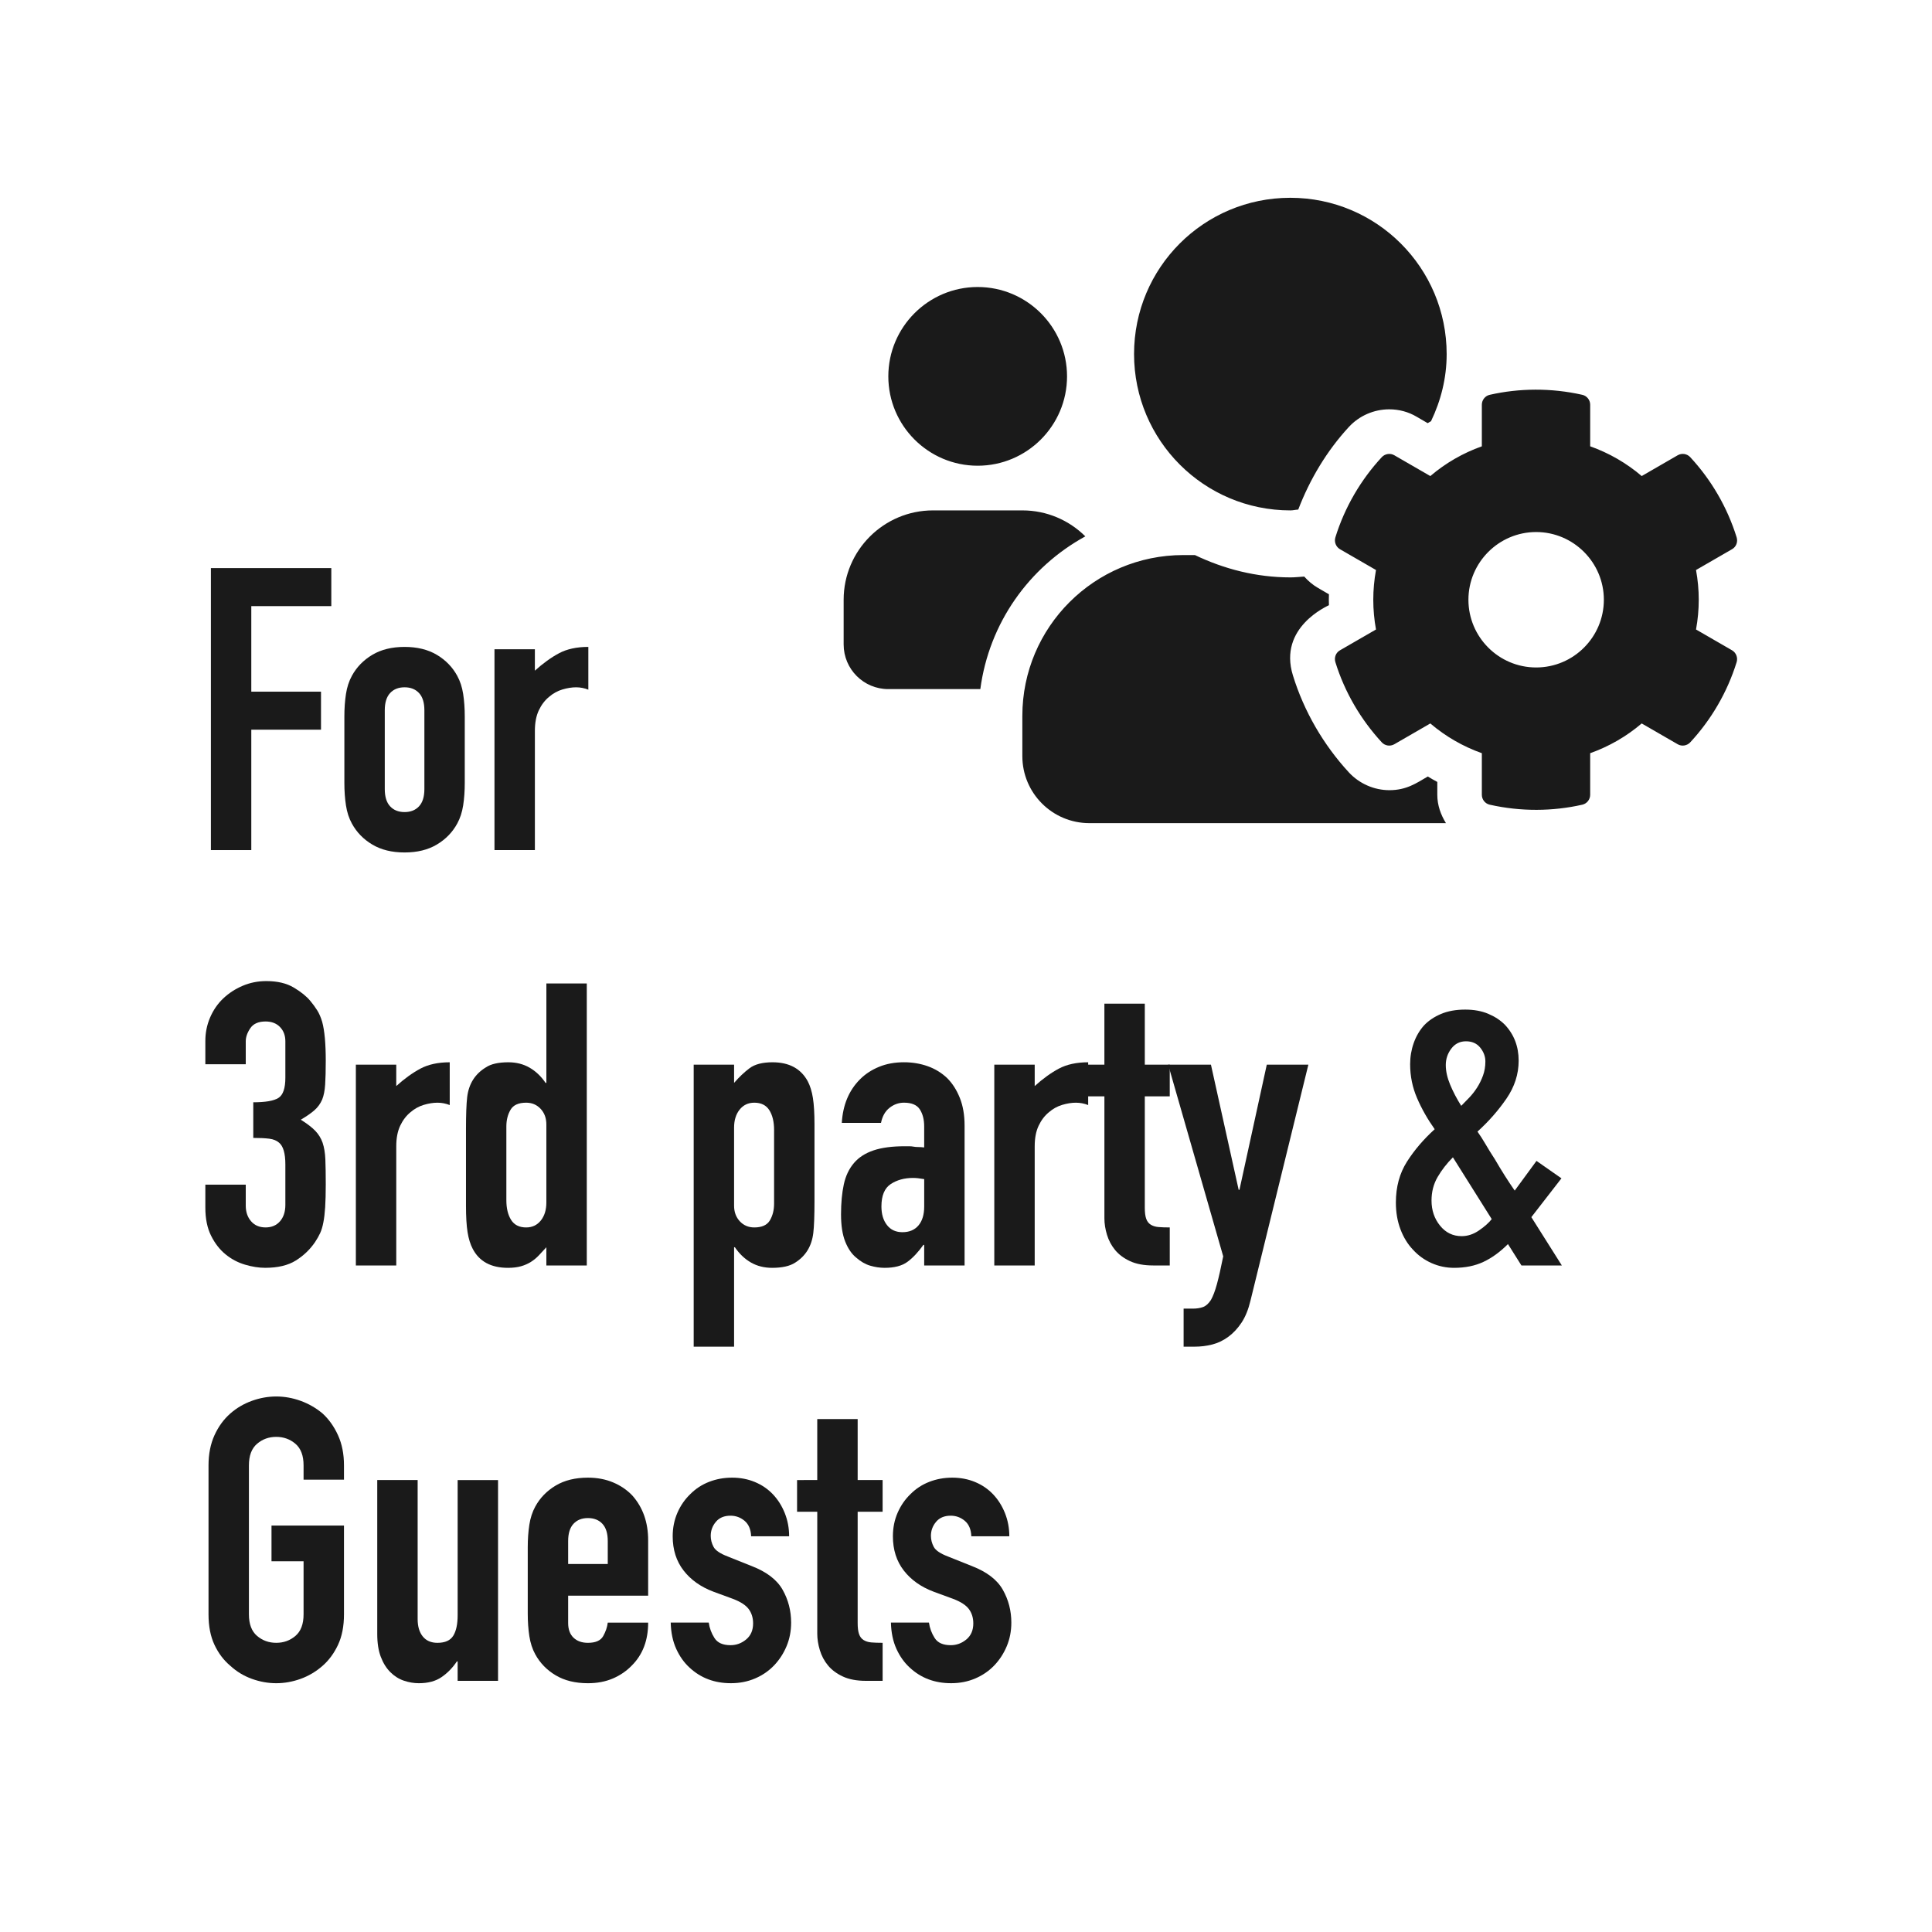
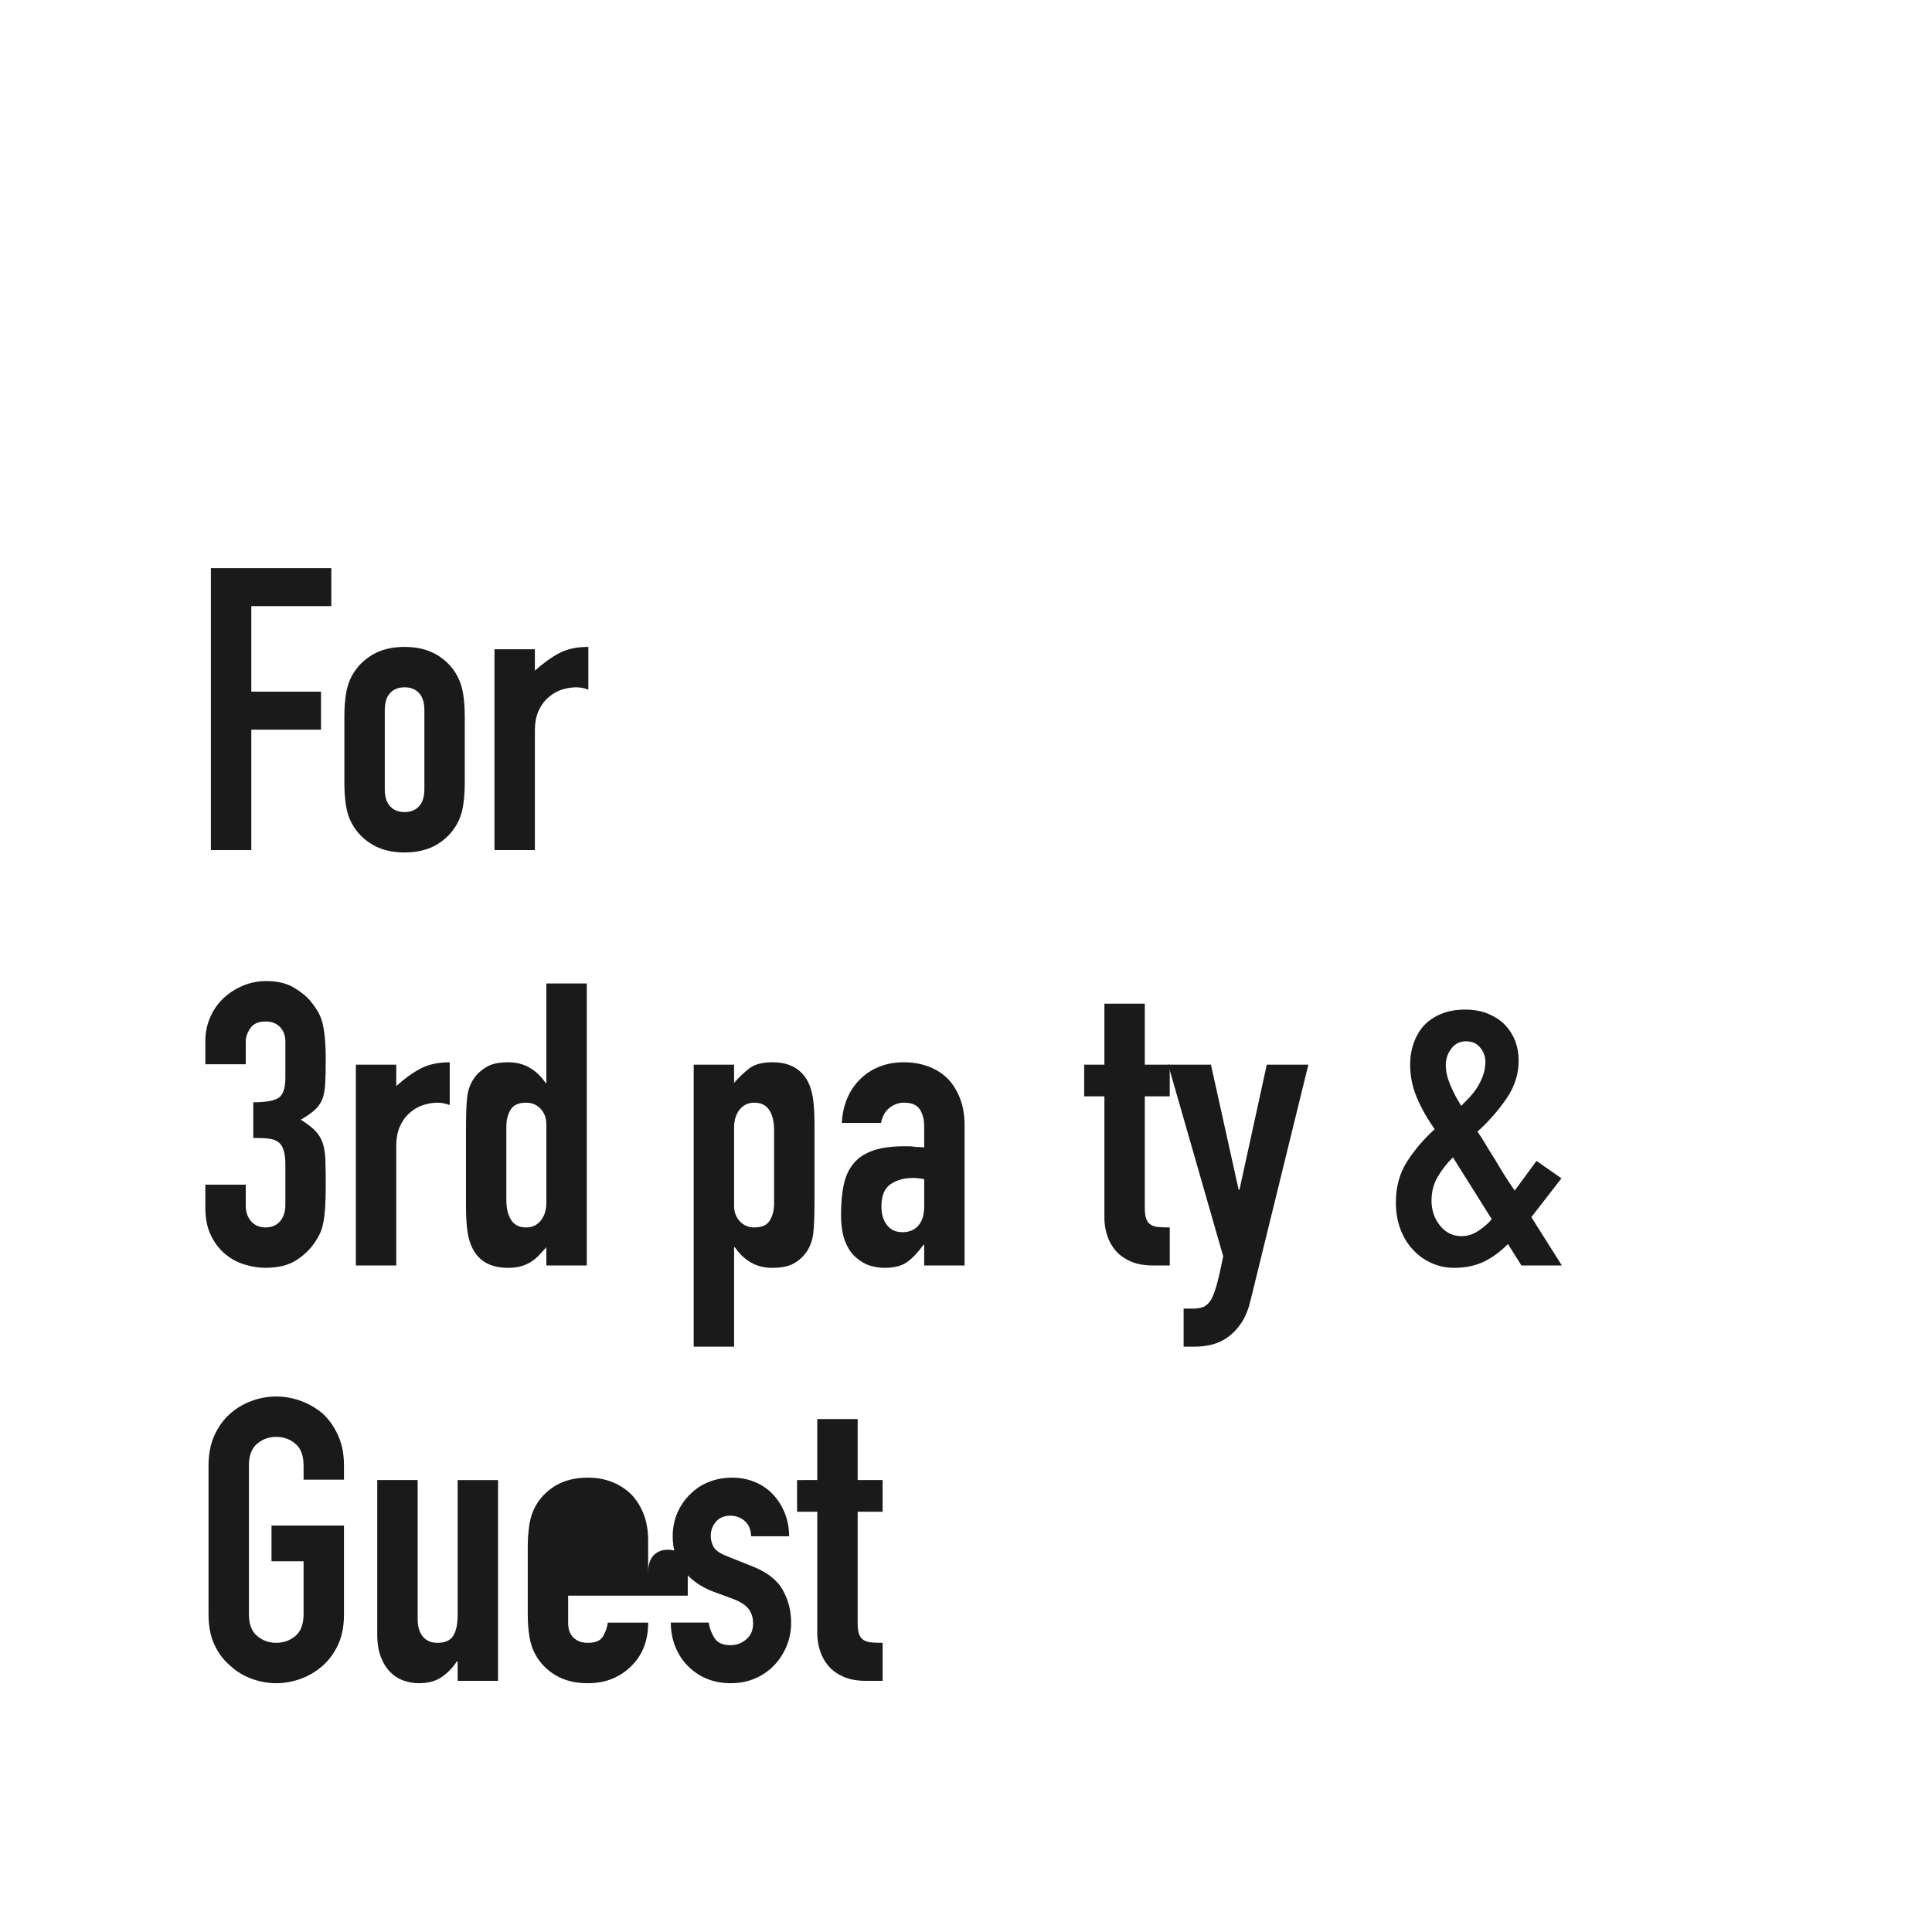
<svg xmlns="http://www.w3.org/2000/svg" version="1.2" baseProfile="tiny" x="0px" y="0px" width="200px" height="200px" viewBox="0 0 200 200" xml:space="preserve">
  <g id="Layer_1">
    <g>
      <rect x="30.834" y="18.004" fill="none" width="149" height="90.646" />
-       <path fill="#1A1A1A" d="M101.483,71.336H91.959c-2.559,0-4.625-2.067-4.625-4.625v-4.625c0-5.102,4.148-9.25,9.25-9.25h9.25    c2.544,0,4.842,1.026,6.519,2.688C106.527,58.718,102.394,64.485,101.483,71.336z M91.959,38.961    c0-5.102,4.148-9.25,9.25-9.25s9.25,4.148,9.25,9.25s-4.148,9.25-9.25,9.25S91.959,44.063,91.959,38.961z M148.789,82.277    c0,1.084,0.361,2.067,0.895,2.934h-36.913c-3.83,0-6.938-3.107-6.938-6.938v-4.163    c0-9.192,7.458-16.65,16.664-16.65h1.2c3.021,1.445,6.345,2.312,9.9,2.312c0.477,0,0.94-0.058,1.416-0.086    c0.405,0.448,0.867,0.853,1.417,1.17l1.142,0.665c-0.015,0.376-0.015,0.752,0,1.128    c-0.13,0.086-5.275,2.283-3.729,7.269c1.143,3.715,3.166,7.198,5.811,10.06    c1.084,1.156,2.602,1.821,4.177,1.821c1.764,0,2.79-0.723,3.975-1.417c0.318,0.189,0.65,0.391,0.983,0.564V82.277z     M117.397,36.648c0-8.947,7.227-16.173,16.173-16.173s16.188,7.241,16.188,16.188    c0,2.486-0.606,4.828-1.618,6.938c-0.116,0.072-0.231,0.13-0.348,0.203l-1.142-0.665    c-0.853-0.506-1.835-0.767-2.833-0.767c-1.59,0-3.107,0.665-4.177,1.821c-2.283,2.472-4.047,5.42-5.246,8.557    c-0.274,0.014-0.535,0.086-0.81,0.086C124.638,52.836,117.397,45.595,117.397,36.648z M179.299,67.318    c0.42,0.246,0.622,0.752,0.477,1.228c-0.969,3.122-2.631,5.955-4.799,8.296    c-0.332,0.361-0.882,0.448-1.301,0.203l-3.728-2.154c-1.575,1.345-3.382,2.385-5.333,3.079v4.307    c0,0.491-0.348,0.925-0.824,1.026c-3.064,0.693-6.345,0.723-9.568,0c-0.477-0.102-0.823-0.535-0.823-1.026    v-4.307c-1.951-0.694-3.758-1.734-5.333-3.079l-3.729,2.154c-0.434,0.246-0.968,0.159-1.301-0.203    c-2.168-2.356-3.83-5.174-4.798-8.296c-0.144-0.477,0.043-0.982,0.477-1.228l3.728-2.153    c-0.375-2.038-0.375-4.119,0-6.157l-3.728-2.153c-0.419-0.246-0.621-0.752-0.477-1.228    c0.968-3.122,2.63-5.955,4.798-8.296c0.333-0.361,0.882-0.448,1.301-0.203l3.729,2.154    c1.575-1.345,3.382-2.385,5.333-3.079V41.895c0-0.491,0.347-0.925,0.823-1.026c3.064-0.693,6.346-0.723,9.568,0    c0.477,0.102,0.824,0.535,0.824,1.026v4.307c1.951,0.694,3.758,1.734,5.333,3.079l3.728-2.154    c0.434-0.246,0.969-0.159,1.301,0.203c2.168,2.341,3.83,5.174,4.799,8.296c0.144,0.477-0.044,0.982-0.477,1.228    l-3.728,2.153c0.376,2.038,0.376,4.119,0,6.157L179.299,67.318z M166.031,62.086c0-3.859-3.15-7.01-7.01-7.01    s-7.01,3.151-7.01,7.01s3.137,7.01,7.01,7.01S166.031,65.945,166.031,62.086z" />
    </g>
    <g>
      <path fill="#1A1A1A" d="M21.832,88.001V58.809h12.465v3.936h-8.283v8.856h7.217v3.936h-7.217v12.464H21.832z" />
      <path fill="#1A1A1A" d="M35.649,74.184c0-0.847,0.054-1.626,0.164-2.337c0.108-0.71,0.314-1.339,0.614-1.886    c0.492-0.902,1.196-1.626,2.112-2.173c0.915-0.546,2.029-0.82,3.341-0.82c1.312,0,2.426,0.274,3.342,0.82    c0.916,0.547,1.619,1.271,2.111,2.173c0.301,0.547,0.506,1.176,0.615,1.886c0.109,0.711,0.164,1.49,0.164,2.337    v6.847c0,0.848-0.055,1.627-0.164,2.337c-0.109,0.711-0.315,1.34-0.615,1.886    c-0.492,0.902-1.195,1.627-2.111,2.173c-0.916,0.547-2.029,0.82-3.342,0.82c-1.312,0-2.426-0.273-3.341-0.82    c-0.916-0.546-1.62-1.27-2.112-2.173c-0.301-0.546-0.506-1.175-0.614-1.886    c-0.11-0.71-0.164-1.49-0.164-2.337V74.184z M39.832,81.686c0,0.793,0.184,1.388,0.553,1.784    c0.369,0.397,0.867,0.595,1.496,0.595s1.128-0.198,1.497-0.595c0.369-0.396,0.554-0.991,0.554-1.784v-8.159    c0-0.792-0.185-1.387-0.554-1.783c-0.369-0.396-0.868-0.595-1.497-0.595s-1.127,0.199-1.496,0.595    c-0.369,0.397-0.553,0.991-0.553,1.783V81.686z" />
      <path fill="#1A1A1A" d="M51.188,88.001V67.213h4.182v2.214c0.847-0.765,1.681-1.366,2.501-1.804    c0.82-0.437,1.831-0.656,3.034-0.656v4.428c-0.41-0.164-0.834-0.246-1.27-0.246    c-0.438,0-0.91,0.076-1.415,0.226c-0.506,0.15-0.964,0.404-1.374,0.758c-0.438,0.356-0.793,0.82-1.065,1.394    c-0.273,0.574-0.41,1.285-0.41,2.132v12.341H51.188z" />
      <path fill="#1A1A1A" d="M26.219,114.109c1.258,0,2.125-0.15,2.603-0.451s0.718-0.998,0.718-2.092v-3.772    c0-0.602-0.185-1.094-0.554-1.477s-0.867-0.574-1.496-0.574c-0.738,0-1.265,0.232-1.578,0.697    c-0.315,0.465-0.472,0.916-0.472,1.353v2.377h-4.183v-2.418c0-0.848,0.164-1.654,0.492-2.42    c0.328-0.764,0.779-1.42,1.353-1.967s1.243-0.984,2.009-1.312c0.765-0.328,1.585-0.492,2.46-0.492    c1.148,0,2.098,0.225,2.85,0.676s1.318,0.91,1.701,1.375c0.273,0.328,0.513,0.654,0.718,0.982    s0.376,0.725,0.513,1.19c0.246,0.902,0.369,2.242,0.369,4.018c0,1.012-0.021,1.832-0.062,2.461    s-0.143,1.148-0.307,1.559c-0.191,0.438-0.459,0.807-0.8,1.105c-0.343,0.303-0.814,0.629-1.415,0.984    c0.656,0.41,1.154,0.793,1.497,1.148c0.341,0.355,0.595,0.766,0.759,1.23c0.164,0.492,0.26,1.072,0.287,1.742    c0.026,0.67,0.041,1.523,0.041,2.562c0,0.957-0.021,1.75-0.062,2.377c-0.041,0.631-0.102,1.148-0.184,1.559    c-0.082,0.438-0.191,0.807-0.328,1.107s-0.315,0.615-0.533,0.943c-0.519,0.766-1.183,1.4-1.988,1.906    c-0.807,0.506-1.865,0.758-3.178,0.758c-0.656,0-1.353-0.109-2.091-0.328c-0.738-0.219-1.408-0.574-2.009-1.066    c-0.602-0.49-1.102-1.133-1.497-1.926c-0.397-0.793-0.595-1.764-0.595-2.912v-2.377h4.183v2.172    c0,0.656,0.185,1.197,0.554,1.621s0.867,0.635,1.496,0.635s1.127-0.211,1.496-0.635s0.554-0.99,0.554-1.703    v-4.182c0-1.147-0.219-1.898-0.655-2.254c-0.246-0.219-0.582-0.355-1.005-0.41    c-0.425-0.055-0.978-0.082-1.661-0.082V114.109z" />
      <path fill="#1A1A1A" d="M36.838,131v-20.787h4.182v2.215c0.848-0.766,1.682-1.367,2.502-1.805    c0.82-0.435,1.83-0.656,3.033-0.656v4.428c-0.41-0.162-0.834-0.244-1.27-0.244    c-0.438,0-0.909,0.074-1.415,0.225s-0.963,0.404-1.373,0.758c-0.438,0.355-0.793,0.82-1.066,1.395    s-0.41,1.285-0.41,2.133V131H36.838z" />
      <path fill="#1A1A1A" d="M56.559,131v-1.885c-0.273,0.301-0.532,0.58-0.778,0.84s-0.519,0.486-0.82,0.676    c-0.301,0.191-0.643,0.342-1.024,0.451c-0.383,0.109-0.834,0.164-1.353,0.164c-1.75,0-2.966-0.656-3.648-1.967    c-0.246-0.465-0.424-1.039-0.533-1.723s-0.164-1.6-0.164-2.748v-7.912c0-1.502,0.041-2.609,0.123-3.32    c0.164-1.367,0.806-2.393,1.927-3.076c0.519-0.353,1.298-0.533,2.337-0.533c0.82,0,1.551,0.185,2.193,0.555    s1.195,0.894,1.66,1.578h0.082v-10.291h4.183V131H56.559z M52.418,124.236c0,0.848,0.164,1.529,0.492,2.049    s0.847,0.779,1.559,0.779c0.628,0,1.133-0.238,1.517-0.717c0.382-0.478,0.573-1.102,0.573-1.865v-8.078    c0-0.656-0.198-1.195-0.594-1.619c-0.397-0.424-0.896-0.635-1.496-0.635c-0.793,0-1.333,0.244-1.62,0.736    s-0.431,1.066-0.431,1.723V124.236z" />
      <path fill="#1A1A1A" d="M71.811,139.406v-29.193h4.182v1.887c0.519-0.602,1.053-1.107,1.6-1.518    c0.546-0.41,1.338-0.615,2.377-0.615c1.723,0,2.938,0.656,3.649,1.969c0.246,0.465,0.424,1.039,0.533,1.723    c0.108,0.684,0.164,1.598,0.164,2.746v7.914c0,1.529-0.041,2.637-0.123,3.32    c-0.164,1.367-0.793,2.393-1.886,3.074c-0.547,0.355-1.34,0.533-2.379,0.533c-0.819,0-1.551-0.184-2.193-0.553    s-1.195-0.894-1.66-1.578h-0.082v10.291H71.811z M80.133,116.978c0-0.848-0.164-1.531-0.491-2.051    c-0.328-0.518-0.848-0.777-1.558-0.777c-0.63,0-1.135,0.238-1.518,0.717s-0.574,1.1-0.574,1.865v8.076    c0,0.656,0.198,1.197,0.595,1.621c0.396,0.424,0.895,0.635,1.497,0.635c0.792,0,1.332-0.246,1.619-0.738    s0.43-1.066,0.43-1.723V116.978z" />
      <path fill="#1A1A1A" d="M95.672,131v-2.131h-0.082c-0.547,0.766-1.101,1.352-1.66,1.762    c-0.56,0.41-1.347,0.615-2.357,0.615c-0.492,0-0.991-0.076-1.497-0.225c-0.506-0.15-0.99-0.432-1.455-0.842    c-0.466-0.381-0.841-0.935-1.128-1.66c-0.287-0.723-0.43-1.66-0.43-2.809c0-1.174,0.096-2.207,0.287-3.096    c0.19-0.887,0.546-1.633,1.065-2.234c0.492-0.574,1.161-1.004,2.009-1.291s1.928-0.43,3.239-0.43    c0.137,0,0.287,0,0.451,0s0.314,0.014,0.451,0.041c0.136,0.027,0.3,0.041,0.491,0.041s0.397,0.014,0.615,0.041    v-2.174c0-0.711-0.15-1.297-0.451-1.764c-0.301-0.463-0.847-0.695-1.64-0.695    c-0.547,0-1.046,0.178-1.496,0.531c-0.451,0.355-0.745,0.875-0.882,1.559h-4.059    c0.108-1.857,0.738-3.361,1.886-4.51c0.546-0.547,1.202-0.977,1.968-1.291c0.765-0.315,1.626-0.473,2.583-0.473    c0.874,0,1.694,0.139,2.46,0.41c0.765,0.273,1.435,0.684,2.009,1.23c0.547,0.547,0.984,1.23,1.312,2.051    c0.328,0.818,0.492,1.777,0.492,2.869V131H95.672z M95.672,122.062c-0.465-0.082-0.848-0.123-1.147-0.123    c-0.902,0-1.675,0.213-2.316,0.635c-0.643,0.426-0.964,1.197-0.964,2.316c0,0.795,0.19,1.435,0.574,1.928    c0.382,0.492,0.915,0.738,1.599,0.738c0.711,0,1.264-0.232,1.66-0.697s0.595-1.121,0.595-1.969V122.062z" />
-       <path fill="#1A1A1A" d="M102.929,131v-20.787h4.183v2.215c0.847-0.766,1.681-1.367,2.501-1.805    c0.819-0.435,1.831-0.656,3.034-0.656v4.428c-0.41-0.162-0.835-0.244-1.272-0.244    c-0.438,0-0.909,0.074-1.414,0.225c-0.507,0.15-0.964,0.404-1.374,0.758c-0.438,0.355-0.793,0.82-1.065,1.395    c-0.274,0.574-0.41,1.285-0.41,2.133V131H102.929z" />
      <path fill="#1A1A1A" d="M114.326,110.213v-6.312h4.183v6.312h2.583v3.281h-2.583v11.52    c0,0.492,0.047,0.875,0.144,1.148c0.095,0.273,0.252,0.478,0.471,0.615s0.485,0.219,0.8,0.246    s0.703,0.041,1.169,0.041V131h-1.723c-0.957,0-1.756-0.15-2.398-0.451c-0.643-0.299-1.154-0.682-1.537-1.147    s-0.663-0.992-0.841-1.58c-0.178-0.586-0.267-1.154-0.267-1.701v-12.627h-2.091v-3.281H114.326z" />
      <path fill="#1A1A1A" d="M120.928,110.213h4.428l2.87,12.957h0.082l2.829-12.957h4.305l-5.985,24.396    c-0.22,0.928-0.527,1.693-0.923,2.295c-0.397,0.602-0.855,1.094-1.373,1.477    c-0.519,0.383-1.073,0.648-1.661,0.799s-1.196,0.227-1.824,0.227h-1.148v-3.938h0.943    c0.41,0,0.765-0.055,1.066-0.164c0.3-0.109,0.573-0.355,0.819-0.736c0.219-0.385,0.424-0.924,0.615-1.621    c0.191-0.695,0.41-1.66,0.656-2.891L120.928,110.213z" />
      <path fill="#1A1A1A" d="M157.498,131l-1.394-2.213c-0.82,0.82-1.668,1.434-2.542,1.844    c-0.875,0.41-1.886,0.615-3.034,0.615c-0.82,0-1.599-0.164-2.337-0.492s-1.381-0.791-1.927-1.393    c-0.547-0.574-0.978-1.277-1.292-2.113c-0.315-0.832-0.472-1.756-0.472-2.766c0-1.613,0.383-3.022,1.148-4.225    c0.765-1.201,1.722-2.322,2.87-3.361c-0.738-1.039-1.347-2.111-1.824-3.219    c-0.478-1.107-0.718-2.275-0.718-3.506c0-0.764,0.123-1.496,0.369-2.193s0.601-1.305,1.065-1.824    c0.465-0.492,1.052-0.889,1.764-1.19c0.71-0.301,1.544-0.451,2.501-0.451c0.901,0,1.694,0.144,2.378,0.432    c0.683,0.287,1.257,0.662,1.722,1.127c0.956,1.012,1.435,2.256,1.435,3.731c0,1.395-0.424,2.707-1.27,3.938    c-0.848,1.228-1.845,2.363-2.993,3.402c0.273,0.383,0.554,0.82,0.841,1.312s0.607,1.012,0.963,1.557    c0.684,1.176,1.367,2.256,2.051,3.24l2.255-3.076l2.583,1.805l-3.116,4.018l3.157,5.002H157.498z M148.191,124.277    c0,1.01,0.293,1.879,0.882,2.603c0.587,0.725,1.332,1.086,2.234,1.086c0.628,0,1.23-0.199,1.804-0.596    c0.574-0.395,1.011-0.785,1.312-1.168l-4.019-6.396c-0.629,0.631-1.155,1.307-1.578,2.031    C148.402,122.562,148.191,123.375,148.191,124.277z M149.667,110.254c0,0.629,0.15,1.307,0.451,2.029    c0.301,0.725,0.684,1.457,1.148,2.193c0.246-0.244,0.519-0.525,0.819-0.84s0.574-0.662,0.82-1.045    s0.451-0.801,0.615-1.25c0.164-0.451,0.246-0.938,0.246-1.457c0-0.518-0.179-0.996-0.533-1.434    c-0.355-0.438-0.848-0.656-1.476-0.656c-0.63,0-1.135,0.252-1.518,0.758S149.667,109.627,149.667,110.254z" />
      <path fill="#1A1A1A" d="M21.586,151.697c0-1.176,0.205-2.215,0.615-3.117s0.957-1.652,1.641-2.254    c0.655-0.574,1.4-1.012,2.234-1.312c0.833-0.301,1.674-0.451,2.522-0.451c0.847,0,1.688,0.15,2.522,0.451    c0.833,0.301,1.592,0.738,2.275,1.312c0.656,0.602,1.19,1.352,1.599,2.254c0.41,0.902,0.615,1.941,0.615,3.117    v1.475h-4.183v-1.475c0-1.012-0.28-1.756-0.84-2.234c-0.56-0.478-1.224-0.719-1.988-0.719    c-0.766,0-1.43,0.24-1.988,0.719c-0.56,0.478-0.842,1.223-0.842,2.234v15.416c0,1.012,0.281,1.756,0.842,2.234    c0.559,0.478,1.223,0.717,1.988,0.717c0.765,0,1.428-0.238,1.988-0.717c0.56-0.478,0.84-1.223,0.84-2.234    v-5.494h-3.32v-3.691h7.503v9.185c0,1.228-0.205,2.281-0.615,3.156c-0.409,0.875-0.942,1.6-1.599,2.174    c-0.684,0.602-1.442,1.051-2.275,1.352c-0.834,0.301-1.675,0.451-2.522,0.451c-0.848,0-1.688-0.15-2.522-0.451    c-0.834-0.301-1.579-0.75-2.234-1.352c-0.684-0.574-1.23-1.299-1.641-2.174s-0.615-1.928-0.615-3.156V151.697z" />
      <path fill="#1A1A1A" d="M51.557,153.213V174H47.375v-2.008h-0.082c-0.438,0.656-0.963,1.195-1.578,1.619    s-1.401,0.635-2.357,0.635c-0.519,0-1.039-0.088-1.559-0.266s-0.984-0.473-1.394-0.883    c-0.41-0.408-0.738-0.935-0.984-1.578c-0.245-0.641-0.368-1.428-0.368-2.357v-15.949h4.182v14.391    c0,0.766,0.178,1.367,0.533,1.805c0.354,0.438,0.86,0.656,1.517,0.656c0.792,0,1.339-0.246,1.64-0.738    s0.451-1.201,0.451-2.131v-13.982H51.557z" />
-       <path fill="#1A1A1A" d="M67.096,165.185h-8.281v2.828c0,0.656,0.184,1.162,0.553,1.518s0.867,0.533,1.496,0.533    c0.793,0,1.318-0.232,1.579-0.697c0.259-0.465,0.417-0.928,0.472-1.395h4.182c0,1.832-0.56,3.309-1.681,4.43    c-0.548,0.572-1.203,1.023-1.968,1.352c-0.766,0.328-1.627,0.492-2.584,0.492c-1.312,0-2.426-0.273-3.341-0.82    c-0.916-0.545-1.62-1.27-2.112-2.172c-0.301-0.547-0.506-1.176-0.614-1.887    c-0.11-0.711-0.164-1.488-0.164-2.336v-6.848c0-0.848,0.054-1.627,0.164-2.338    c0.108-0.709,0.314-1.338,0.614-1.885c0.492-0.902,1.196-1.627,2.112-2.174c0.915-0.547,2.029-0.82,3.341-0.82    c0.957,0,1.825,0.164,2.603,0.492c0.779,0.328,1.441,0.779,1.988,1.353c1.094,1.23,1.641,2.775,1.641,4.633    V165.185z M58.815,161.906h4.1v-2.379c0-0.793-0.185-1.387-0.554-1.783s-0.868-0.594-1.497-0.594    s-1.127,0.197-1.496,0.594s-0.553,0.99-0.553,1.783V161.906z" />
+       <path fill="#1A1A1A" d="M67.096,165.185h-8.281v2.828c0,0.656,0.184,1.162,0.553,1.518s0.867,0.533,1.496,0.533    c0.793,0,1.318-0.232,1.579-0.697c0.259-0.465,0.417-0.928,0.472-1.395h4.182c0,1.832-0.56,3.309-1.681,4.43    c-0.548,0.572-1.203,1.023-1.968,1.352c-0.766,0.328-1.627,0.492-2.584,0.492c-1.312,0-2.426-0.273-3.341-0.82    c-0.916-0.545-1.62-1.27-2.112-2.172c-0.301-0.547-0.506-1.176-0.614-1.887    c-0.11-0.711-0.164-1.488-0.164-2.336v-6.848c0-0.848,0.054-1.627,0.164-2.338    c0.108-0.709,0.314-1.338,0.614-1.885c0.492-0.902,1.196-1.627,2.112-2.174c0.915-0.547,2.029-0.82,3.341-0.82    c0.957,0,1.825,0.164,2.603,0.492c0.779,0.328,1.441,0.779,1.988,1.353c1.094,1.23,1.641,2.775,1.641,4.633    V165.185z h4.1v-2.379c0-0.793-0.185-1.387-0.554-1.783s-0.868-0.594-1.497-0.594    s-1.127,0.197-1.496,0.594s-0.553,0.99-0.553,1.783V161.906z" />
      <path fill="#1A1A1A" d="M77.756,159.035c-0.027-0.711-0.254-1.242-0.677-1.6    c-0.424-0.353-0.909-0.531-1.456-0.531c-0.655,0-1.162,0.211-1.516,0.635c-0.356,0.424-0.533,0.908-0.533,1.455    c0,0.383,0.095,0.76,0.287,1.127c0.19,0.369,0.682,0.705,1.476,1.006l2.46,0.984    c1.558,0.602,2.631,1.42,3.219,2.459c0.587,1.039,0.881,2.174,0.881,3.402c0,0.875-0.157,1.69-0.471,2.439    c-0.315,0.754-0.746,1.416-1.292,1.99c-0.548,0.572-1.203,1.023-1.968,1.352    c-0.766,0.328-1.6,0.492-2.502,0.492c-1.694,0-3.115-0.533-4.264-1.598c-0.574-0.519-1.039-1.17-1.394-1.949    c-0.355-0.777-0.548-1.688-0.574-2.727h3.937c0.082,0.574,0.279,1.107,0.594,1.6s0.867,0.738,1.66,0.738    c0.602,0,1.142-0.197,1.62-0.594c0.477-0.397,0.718-0.951,0.718-1.662c0-0.572-0.15-1.065-0.451-1.475    s-0.848-0.766-1.641-1.066l-2.008-0.738c-1.312-0.492-2.345-1.223-3.096-2.193    c-0.752-0.971-1.128-2.152-1.128-3.547c0-0.875,0.164-1.688,0.492-2.439c0.327-0.752,0.778-1.4,1.353-1.947    c0.547-0.547,1.19-0.963,1.928-1.25s1.529-0.432,2.377-0.432s1.634,0.15,2.357,0.451    c0.725,0.301,1.347,0.725,1.866,1.272c0.519,0.547,0.929,1.195,1.23,1.947s0.451,1.553,0.451,2.398H77.756z" />
      <path fill="#1A1A1A" d="M84.602,153.213v-6.312h4.183v6.312h2.583v3.281h-2.583v11.52    c0,0.492,0.047,0.875,0.144,1.148c0.095,0.273,0.252,0.478,0.471,0.615s0.485,0.219,0.8,0.246    s0.703,0.041,1.169,0.041V174h-1.723c-0.957,0-1.756-0.15-2.398-0.451c-0.643-0.299-1.154-0.682-1.537-1.147    s-0.663-0.992-0.841-1.58c-0.178-0.586-0.267-1.154-0.267-1.701v-12.627h-2.091v-3.281H84.602z" />
-       <path fill="#1A1A1A" d="M100.551,159.035c-0.027-0.711-0.253-1.242-0.676-1.6    c-0.425-0.353-0.909-0.531-1.456-0.531c-0.656,0-1.162,0.211-1.517,0.635c-0.355,0.424-0.533,0.908-0.533,1.455    c0,0.383,0.096,0.76,0.287,1.127c0.19,0.369,0.683,0.705,1.476,1.006l2.46,0.984    c1.559,0.602,2.631,1.42,3.219,2.459s0.882,2.174,0.882,3.402c0,0.875-0.158,1.69-0.472,2.439    c-0.315,0.754-0.745,1.416-1.292,1.99c-0.547,0.572-1.203,1.023-1.968,1.352    c-0.766,0.328-1.599,0.492-2.501,0.492c-1.695,0-3.116-0.533-4.264-1.598c-0.574-0.519-1.039-1.17-1.395-1.949    c-0.355-0.777-0.547-1.688-0.573-2.727h3.936c0.082,0.574,0.28,1.107,0.595,1.6    c0.314,0.492,0.867,0.738,1.66,0.738c0.602,0,1.142-0.197,1.62-0.594c0.477-0.397,0.717-0.951,0.717-1.662    c0-0.572-0.15-1.065-0.451-1.475s-0.847-0.766-1.64-1.066l-2.009-0.738c-1.312-0.492-2.344-1.223-3.096-2.193    s-1.127-2.152-1.127-3.547c0-0.875,0.163-1.688,0.491-2.439s0.779-1.4,1.353-1.947    c0.546-0.547,1.188-0.963,1.927-1.25s1.53-0.432,2.378-0.432c0.847,0,1.633,0.15,2.357,0.451    c0.724,0.301,1.346,0.725,1.865,1.272s0.93,1.195,1.23,1.947s0.451,1.553,0.451,2.398H100.551z" />
    </g>
  </g>
</svg>